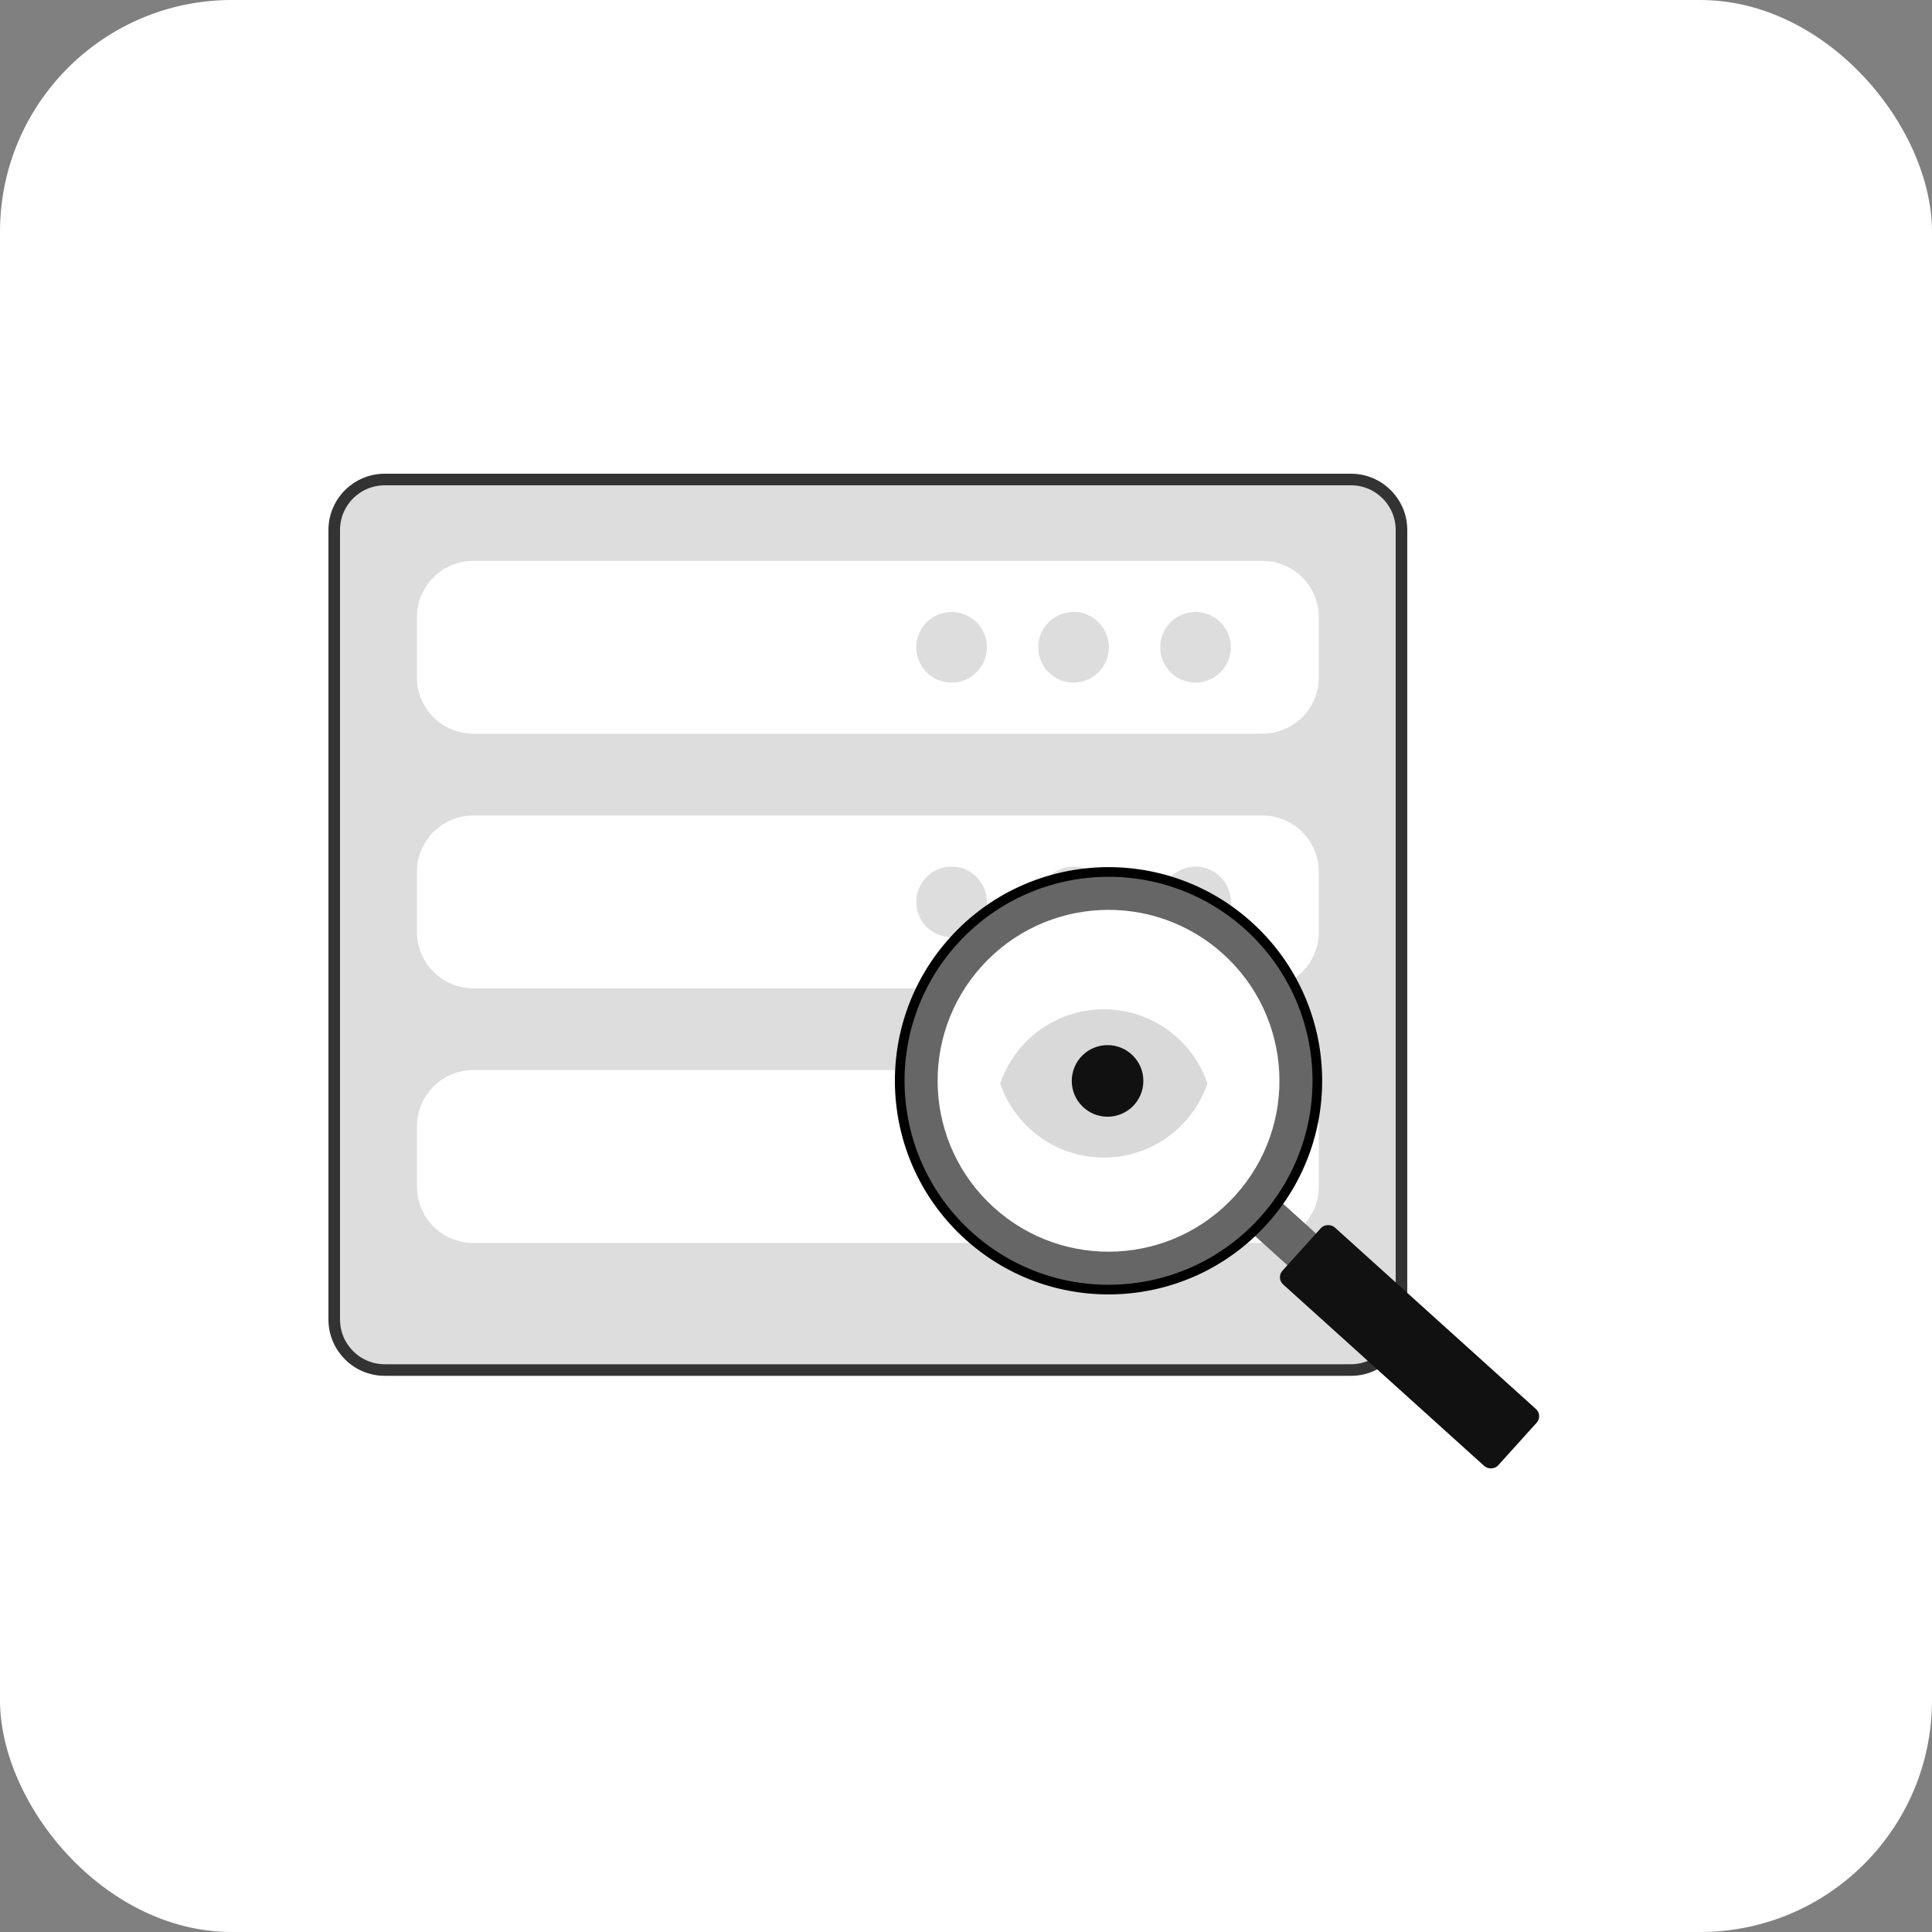
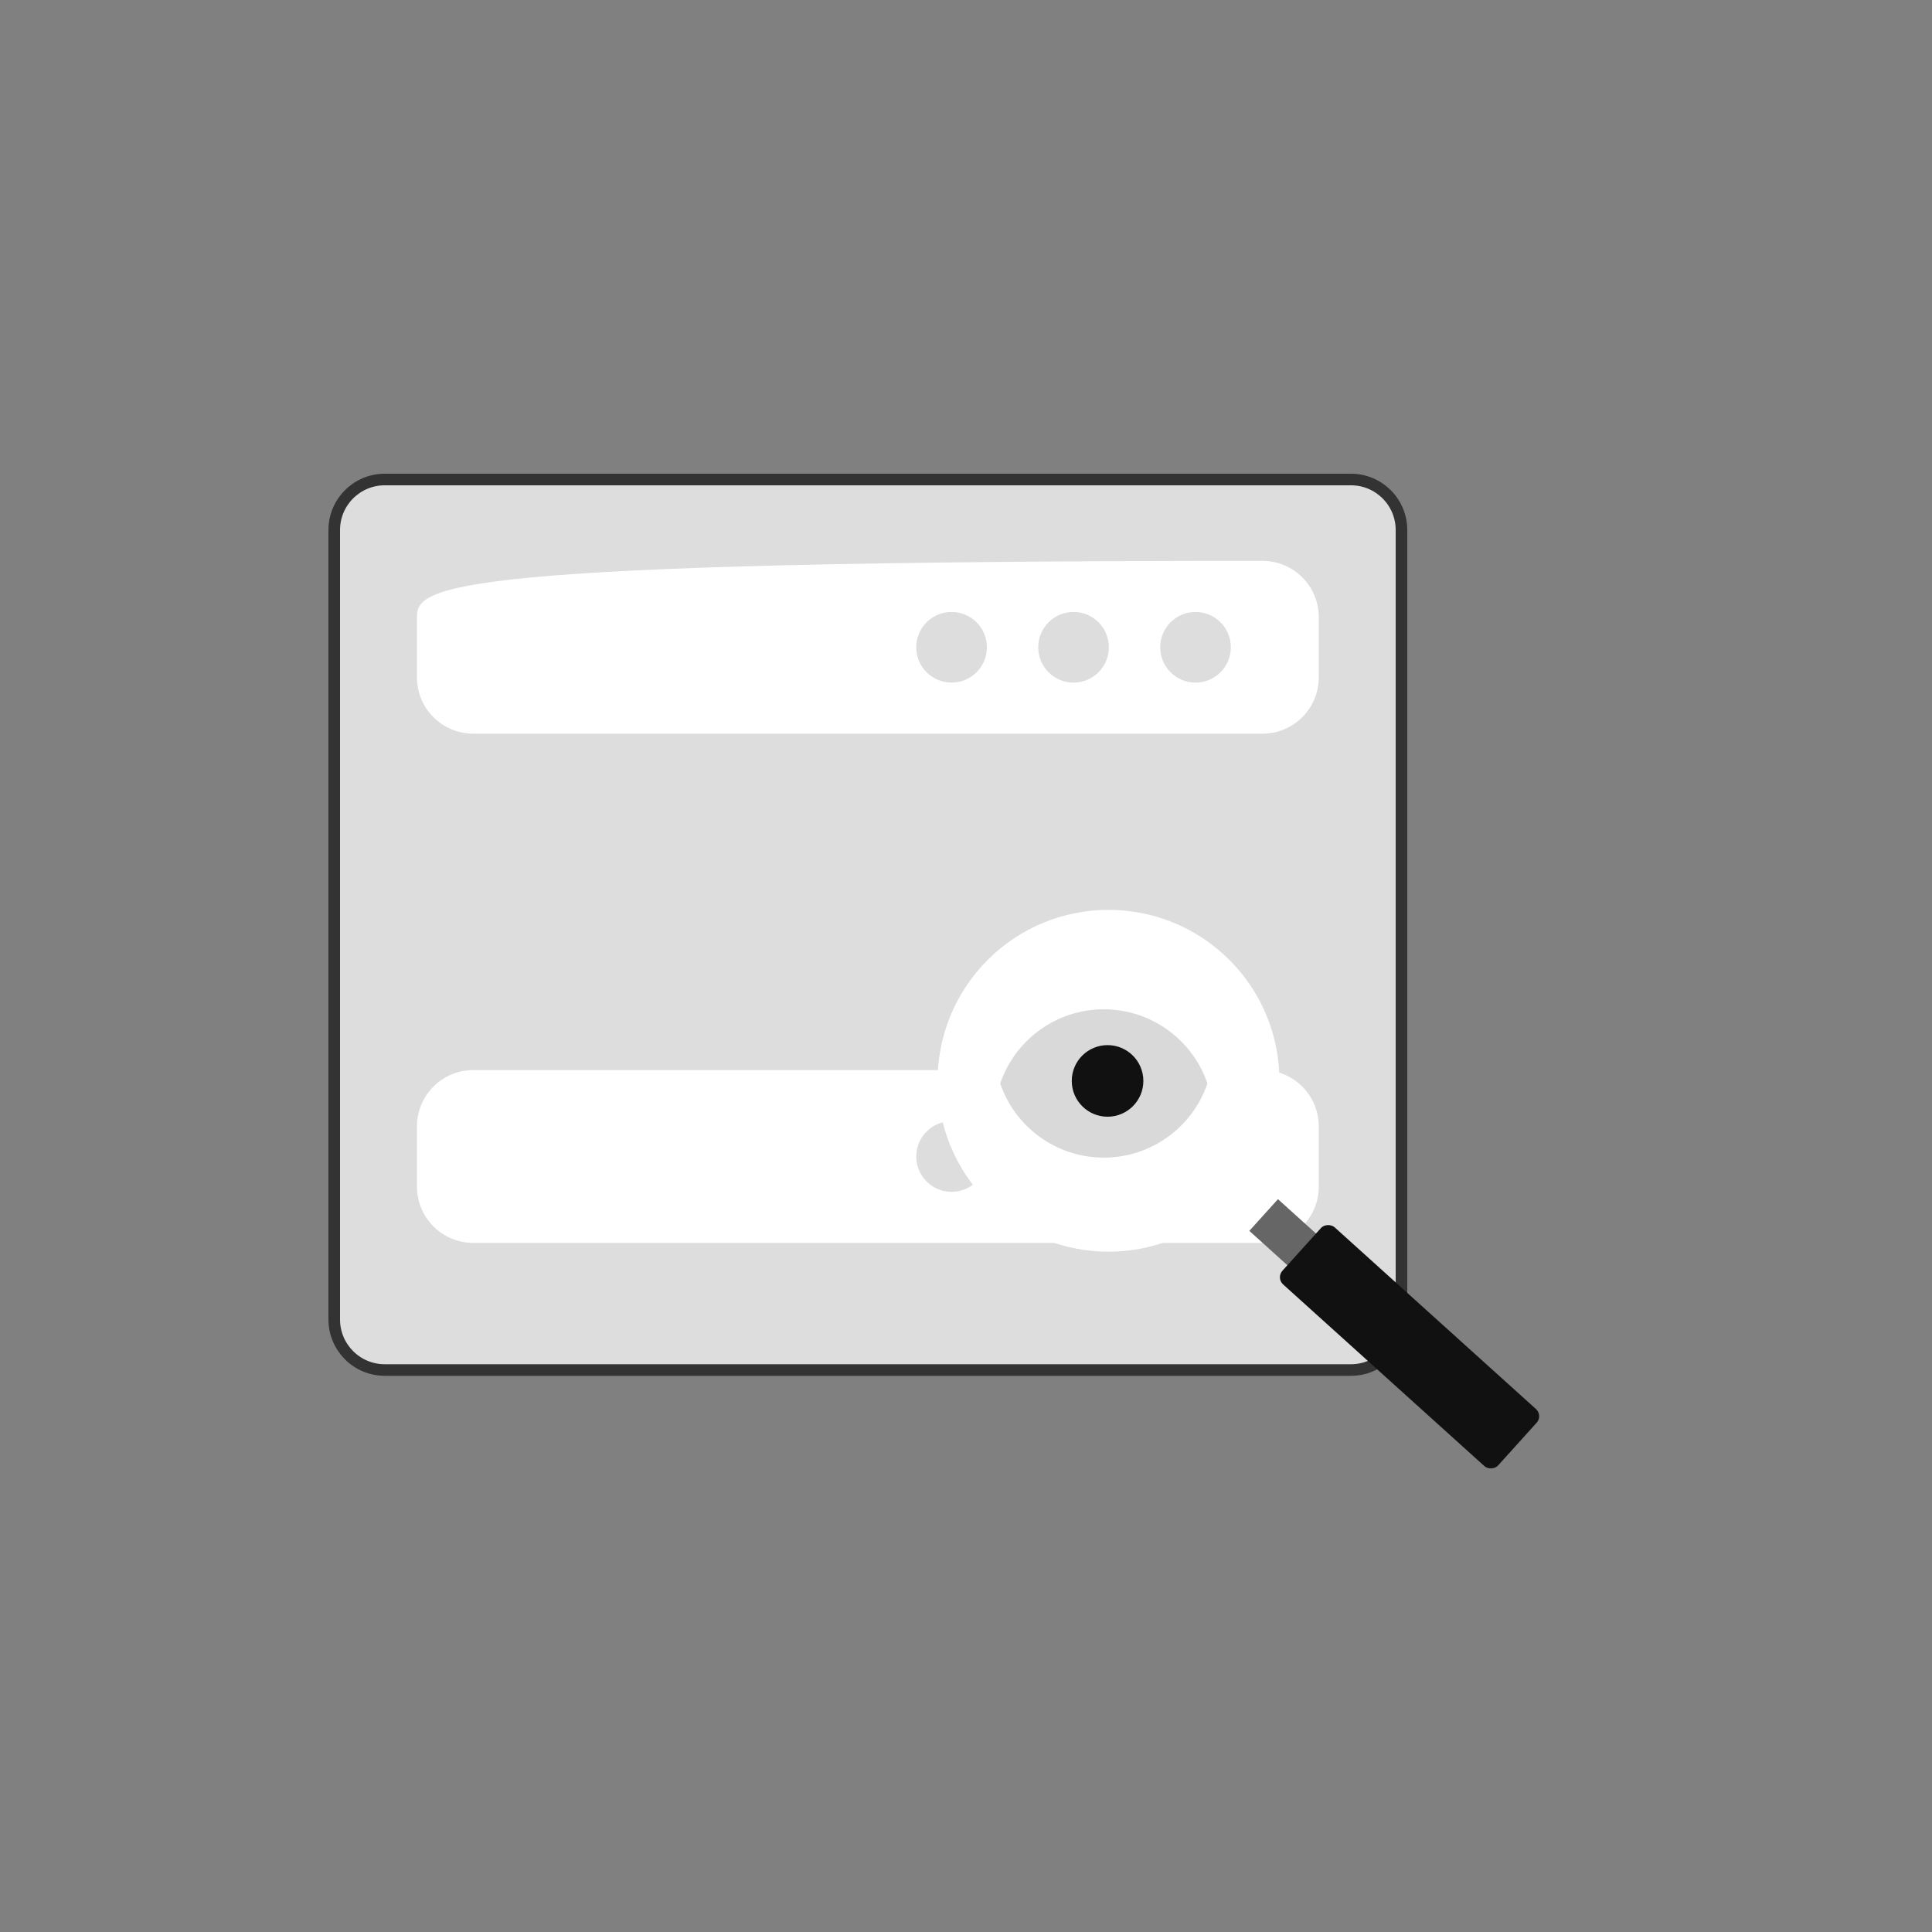
<svg xmlns="http://www.w3.org/2000/svg" width="200" height="200" viewBox="0 0 200 200" fill="none">
  <rect x="0" y="0" width="200" height="200" fill="#808080" stroke="none" />
-   <rect width="200" height="200" rx="24" fill="white" />
  <path d="M39.832 49.638H139.849C142.739 49.638 145.081 51.98 145.081 54.87V136.593C145.081 139.482 142.739 141.825 139.849 141.825H39.832C36.942 141.825 34.6 139.482 34.6 136.593V54.87C34.6 51.98 36.942 49.638 39.832 49.638Z" fill="#DDDDDD" stroke="#333333" stroke-width="1.2" />
-   <path d="M130.688 58.06H48.995C45.774 58.06 43.163 60.671 43.163 63.892V70.121C43.163 73.341 45.774 75.952 48.995 75.952H130.688C133.909 75.952 136.52 73.341 136.52 70.121V63.892C136.52 60.671 133.909 58.06 130.688 58.06Z" fill="white" />
+   <path d="M130.688 58.06C45.774 58.06 43.163 60.671 43.163 63.892V70.121C43.163 73.341 45.774 75.952 48.995 75.952H130.688C133.909 75.952 136.52 73.341 136.52 70.121V63.892C136.52 60.671 133.909 58.06 130.688 58.06Z" fill="white" />
  <path d="M123.76 70.663C125.779 70.663 127.416 69.025 127.416 67.006C127.416 64.987 125.779 63.349 123.76 63.349C121.74 63.349 120.103 64.987 120.103 67.006C120.103 69.025 121.74 70.663 123.76 70.663Z" fill="#DDDDDD" />
  <path d="M111.133 70.663C113.153 70.663 114.79 69.025 114.79 67.006C114.79 64.987 113.153 63.349 111.133 63.349C109.114 63.349 107.477 64.987 107.477 67.006C107.477 69.025 109.114 70.663 111.133 70.663Z" fill="#DDDDDD" />
  <path d="M98.507 70.663C100.526 70.663 102.163 69.025 102.163 67.006C102.163 64.987 100.526 63.349 98.507 63.349C96.487 63.349 94.85 64.987 94.85 67.006C94.85 69.025 96.487 70.663 98.507 70.663Z" fill="#DDDDDD" />
-   <path d="M130.688 84.42H48.995C45.774 84.42 43.163 87.031 43.163 90.252V96.481C43.163 99.702 45.774 102.313 48.995 102.313H130.688C133.909 102.313 136.52 99.702 136.52 96.481V90.252C136.52 87.031 133.909 84.42 130.688 84.42Z" fill="white" />
  <path d="M123.76 97.023C125.779 97.023 127.416 95.386 127.416 93.367C127.416 91.347 125.779 89.71 123.76 89.71C121.74 89.71 120.103 91.347 120.103 93.367C120.103 95.386 121.74 97.023 123.76 97.023Z" fill="#DDDDDD" />
-   <path d="M111.133 97.023C113.153 97.023 114.79 95.386 114.79 93.367C114.79 91.347 113.153 89.71 111.133 89.71C109.114 89.71 107.477 91.347 107.477 93.367C107.477 95.386 109.114 97.023 111.133 97.023Z" fill="#DDDDDD" />
  <path d="M98.507 97.023C100.526 97.023 102.163 95.386 102.163 93.367C102.163 91.347 100.526 89.71 98.507 89.71C96.487 89.71 94.85 91.347 94.85 93.367C94.85 95.386 96.487 97.023 98.507 97.023Z" fill="#DDDDDD" />
  <path d="M130.688 110.775H48.995C45.774 110.775 43.163 113.386 43.163 116.607V122.835C43.163 126.056 45.774 128.667 48.995 128.667H130.688C133.909 128.667 136.52 126.056 136.52 122.835V116.607C136.52 113.386 133.909 110.775 130.688 110.775Z" fill="white" />
  <path d="M123.76 123.378C125.779 123.378 127.416 121.74 127.416 119.721C127.416 117.701 125.779 116.064 123.76 116.064C121.74 116.064 120.103 117.701 120.103 119.721C120.103 121.74 121.74 123.378 123.76 123.378Z" fill="#DDDDDD" />
  <path d="M111.133 123.378C113.153 123.378 114.79 121.74 114.79 119.721C114.79 117.701 113.153 116.064 111.133 116.064C109.114 116.064 107.477 117.701 107.477 119.721C107.477 121.74 109.114 123.378 111.133 123.378Z" fill="#DDDDDD" />
  <path d="M98.507 123.378C100.526 123.378 102.163 121.74 102.163 119.721C102.163 117.701 100.526 116.064 98.507 116.064C96.487 116.064 94.85 117.701 94.85 119.721C94.85 121.74 96.487 123.378 98.507 123.378Z" fill="#DDDDDD" />
  <rect x="129.33" y="127.421" width="4.423" height="30.078" transform="rotate(-47.929 129.33 127.421)" fill="#666666" />
  <rect x="132.084" y="132.291" width="7.962" height="30.078" rx="1" transform="rotate(-47.929 132.084 132.291)" fill="#111111" />
-   <circle cx="114.755" cy="111.882" r="21.616" transform="rotate(-47.929 114.755 111.882)" fill="#666666" stroke="black" />
  <circle cx="114.755" cy="111.882" r="17.693" transform="rotate(-47.929 114.755 111.882)" fill="white" />
  <path fill-rule="evenodd" clip-rule="evenodd" d="M103.538 112.16C105.058 107.696 109.286 104.485 114.265 104.485C119.243 104.485 123.472 107.696 124.992 112.16C123.472 116.624 119.243 119.835 114.265 119.835C109.286 119.835 105.058 116.624 103.538 112.16Z" fill="#D9D9D9" />
  <circle cx="114.654" cy="111.896" r="3.706" fill="#111111" />
</svg>